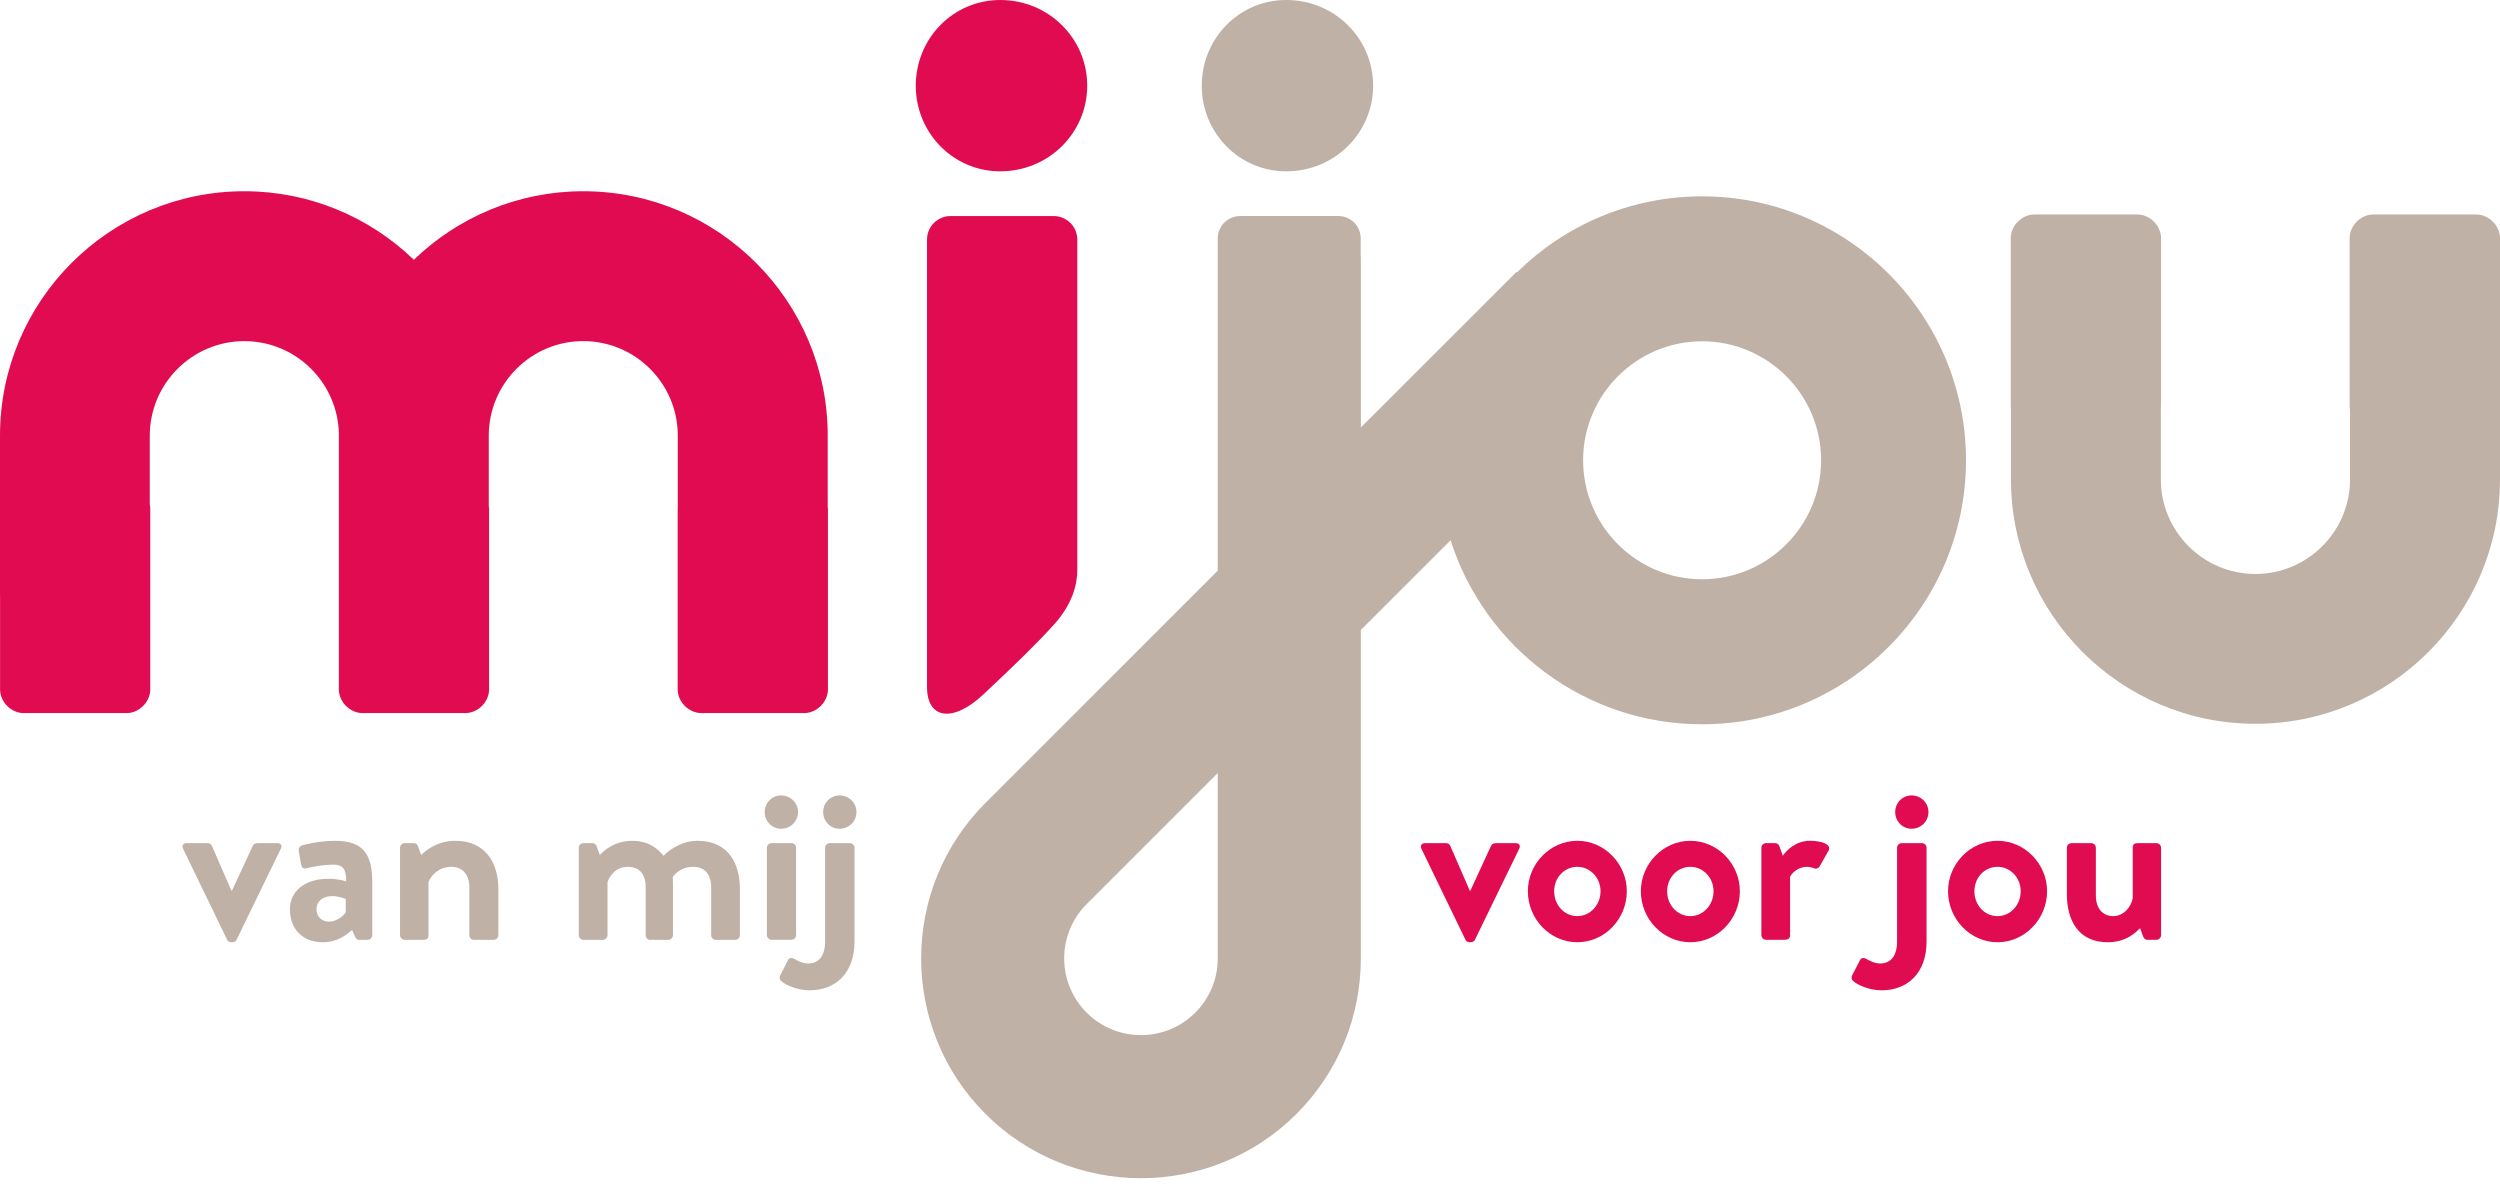
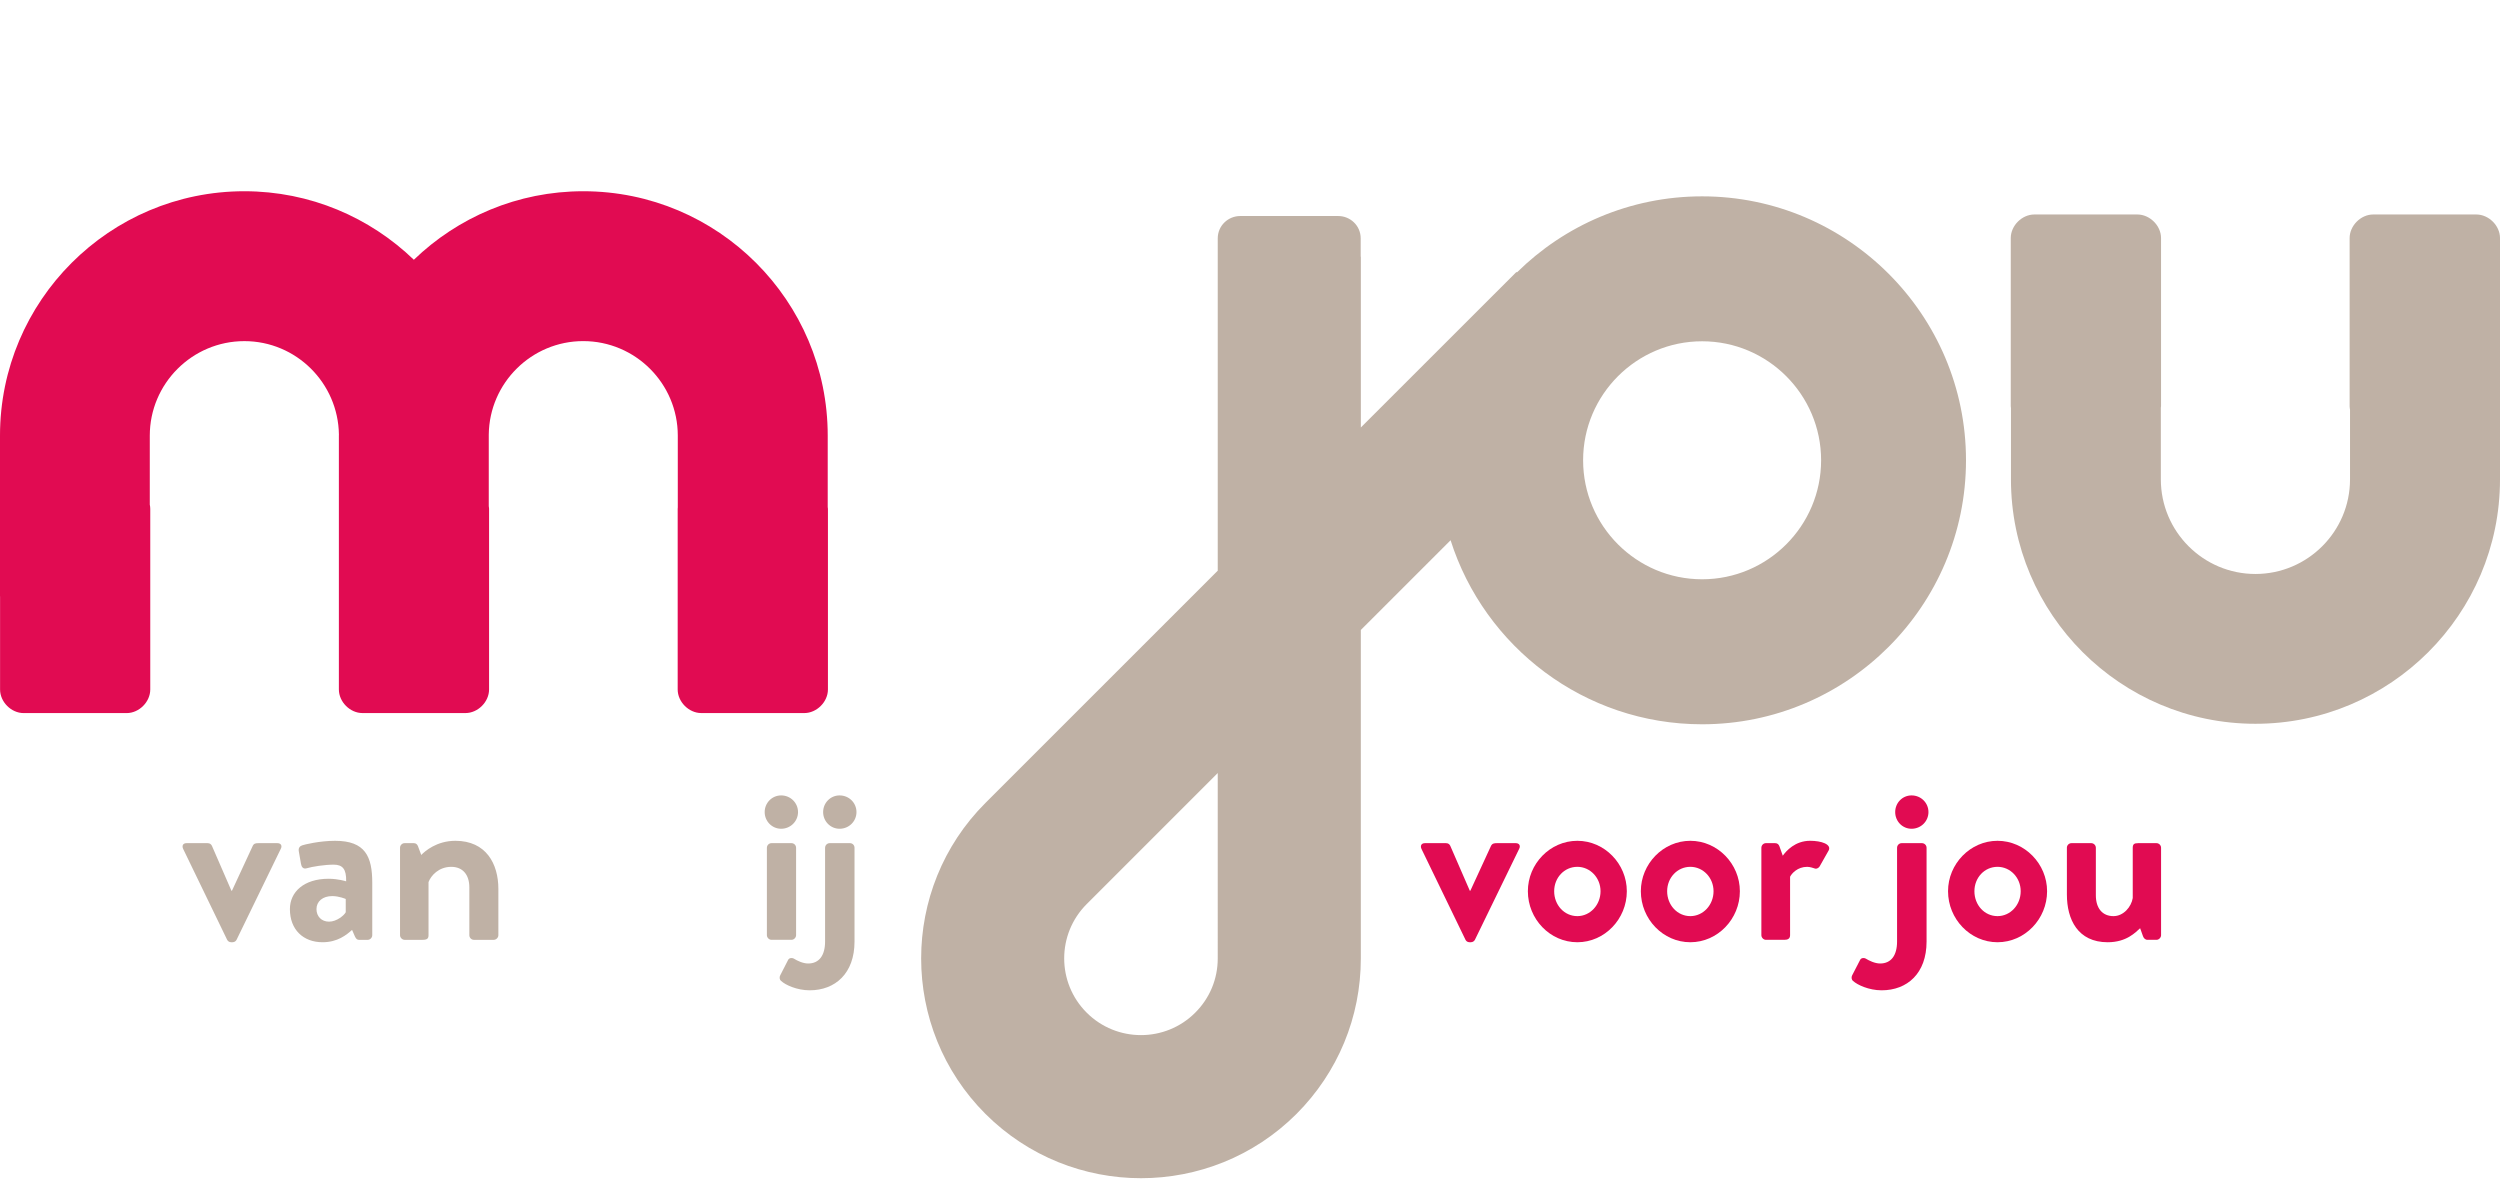
<svg xmlns="http://www.w3.org/2000/svg" version="1.1" id="Laag_1" x="0px" y="0px" width="115px" height="55px" viewBox="0 0 115 55" enable-background="new 0 0 115 55" xml:space="preserve">
  <g>
-     <path fill="#BFB1A5" d="M55.281,3.942C55.281,1.77,56.996,0,59.166,0c2.229,0,3.998,1.77,3.998,3.942   c0,2.169-1.77,3.939-3.998,3.939C56.996,7.881,55.281,6.111,55.281,3.942z" />
    <path fill="#BFB1A5" d="M113.909,9.866h-4.742c-0.569,0-1.084,0.514-1.084,1.084v7.737c0,0.054,0.009,0.108,0.018,0.16v3.205   c0,2.4-1.956,4.351-4.352,4.351c-2.398,0-4.35-1.951-4.35-4.351v-3.293c0.006-0.025,0.009-0.047,0.009-0.072V10.95   c0-0.57-0.517-1.084-1.09-1.084h-4.736c-0.573,0-1.087,0.514-1.087,1.084v7.737c0,0.027,0.009,0.054,0.009,0.085v3.28   c0,6.204,5.047,11.242,11.245,11.242c6.201,0,11.251-5.038,11.251-11.242v-3.365v-4.025V10.95   C115,10.38,114.481,9.866,113.909,9.866z" />
    <path fill="#BFB1A5" d="M78.297,9.032c-3.317,0-6.327,1.337-8.519,3.5l-0.021-0.022l-7.158,7.154v-7.854h-0.007v-0.842   c0-0.6-0.489-1.031-1.033-1.031h-4.511c-0.541,0-1.032,0.432-1.032,1.031v1.366h0v13.917L45.332,36.934   c-3.945,3.944-3.945,10.361,0,14.307c1.973,1.969,4.564,2.956,7.154,2.956c2.589,0,5.179-0.987,7.152-2.956   c1.905-1.91,2.96-4.452,2.96-7.152V28.979l4.129-4.128c1.558,4.903,6.154,8.466,11.569,8.466c6.694,0,12.14-5.447,12.14-12.144   C90.437,14.48,84.991,9.032,78.297,9.032z M56.016,44.088c0,0.945-0.368,1.83-1.036,2.495c-1.374,1.376-3.615,1.376-4.992,0   c-1.38-1.376-1.38-3.617,0-4.995l6.028-6.028V44.088z M78.297,26.647c-3.017,0-5.474-2.455-5.474-5.475   c0-3.017,2.457-5.473,5.474-5.473c3.018,0,5.474,2.456,5.474,5.473C83.771,24.192,81.314,26.647,78.297,26.647z" />
    <g>
      <path fill="#BFB1A5" d="M8.426,39.052c-0.068-0.144-0.013-0.267,0.155-0.267h0.967c0.11,0,0.167,0.055,0.2,0.123l0.898,2.067    c0.013,0,0.023,0,0.023,0l0.958-2.067c0.052-0.111,0.143-0.123,0.267-0.123h0.865c0.167,0,0.234,0.123,0.154,0.267l-2.033,4.181    c-0.032,0.055-0.088,0.11-0.188,0.11h-0.055c-0.103,0-0.155-0.056-0.188-0.11L8.426,39.052z" />
      <path fill="#BFB1A5" d="M15.114,40.423c0.445,0,0.809,0.118,0.809,0.118c0.013-0.566-0.165-0.767-0.576-0.767    s-0.988,0.09-1.245,0.168c-0.154,0.044-0.232-0.059-0.256-0.202l-0.1-0.575c-0.032-0.166,0.056-0.247,0.155-0.279    c0.089-0.034,0.8-0.209,1.513-0.209c1.388,0,1.71,0.721,1.71,1.932v2.412c0,0.109-0.096,0.212-0.21,0.212h-0.399    c-0.077,0-0.132-0.034-0.189-0.157l-0.131-0.3c-0.258,0.231-0.667,0.567-1.357,0.567c-0.888,0-1.502-0.578-1.502-1.523    C13.334,41.029,13.981,40.423,15.114,40.423z M15.136,42.396c0.358,0,0.703-0.299,0.768-0.433v-0.61c0,0-0.301-0.133-0.621-0.133    c-0.437,0-0.725,0.243-0.725,0.599C14.558,42.155,14.79,42.396,15.136,42.396z" />
      <path fill="#BFB1A5" d="M18.401,38.999c0-0.123,0.102-0.214,0.211-0.214h0.422c0.102,0,0.155,0.055,0.19,0.133l0.154,0.411    c0.166-0.176,0.713-0.652,1.57-0.652c1.41,0,1.977,1.055,1.977,2.212v2.132c0,0.109-0.1,0.212-0.213,0.212h-0.913    c-0.12,0-0.209-0.103-0.209-0.212v-2.202c0-0.577-0.3-0.944-0.832-0.944c-0.576,0-0.933,0.4-1.046,0.701v2.445    c0,0.153-0.066,0.212-0.276,0.212h-0.824c-0.11,0-0.211-0.103-0.211-0.212V38.999z" />
-       <path fill="#BFB1A5" d="M26.624,38.999c0-0.123,0.098-0.214,0.21-0.214h0.413c0.099,0,0.165,0.055,0.187,0.123l0.156,0.421    c0.19-0.212,0.7-0.652,1.488-0.652c0.636,0,1.078,0.241,1.447,0.687c0.188-0.198,0.764-0.687,1.564-0.687    c1.423,0,1.947,1.055,1.947,2.222v2.122c0,0.109-0.09,0.212-0.211,0.212h-0.901c-0.121,0-0.21-0.103-0.21-0.212v-2.202    c0-0.577-0.279-0.944-0.832-0.944c-0.647,0-0.934,0.467-0.934,0.467s0.009,0.223,0.009,0.422v2.258    c0,0.109-0.101,0.212-0.21,0.212H29.91c-0.121,0-0.208-0.103-0.208-0.212v-2.202c0-0.577-0.256-0.944-0.822-0.944    c-0.556,0-0.824,0.4-0.934,0.701v2.445c0,0.109-0.103,0.212-0.211,0.212h-0.901c-0.113,0-0.21-0.103-0.21-0.212V38.999z" />
      <path fill="#BFB1A5" d="M35.175,37.356c0-0.423,0.337-0.767,0.758-0.767c0.433,0,0.776,0.344,0.776,0.767    c0,0.421-0.344,0.767-0.776,0.767C35.512,38.123,35.175,37.777,35.175,37.356z M35.277,38.999c0-0.123,0.101-0.214,0.211-0.214    h0.921c0.113,0,0.211,0.091,0.211,0.214v4.021c0,0.109-0.099,0.212-0.211,0.212h-0.921c-0.111,0-0.211-0.103-0.211-0.212V38.999z" />
      <path fill="#BFB1A5" d="M37.954,38.999c0-0.123,0.101-0.214,0.212-0.214h0.933c0.113,0,0.209,0.091,0.209,0.214v4.313    c0,1.467-0.889,2.242-2.064,2.242c-0.59,0-1.124-0.252-1.311-0.43c-0.078-0.058-0.088-0.177-0.043-0.258l0.364-0.711    c0.045-0.089,0.167-0.11,0.268-0.056c0.143,0.091,0.41,0.222,0.653,0.222c0.502,0,0.779-0.367,0.779-1.01V38.999z M37.864,37.356    c0-0.423,0.336-0.767,0.756-0.767c0.438,0,0.778,0.344,0.778,0.767c0,0.421-0.341,0.767-0.778,0.767    C38.2,38.123,37.864,37.777,37.864,37.356z" />
    </g>
  </g>
  <g>
-     <path fill="#E10B52" d="M42.126,3.942C42.126,1.77,43.842,0,46.012,0c2.229,0,4,1.77,4,3.942c0,2.169-1.771,3.939-4,3.939   C43.842,7.881,42.126,6.111,42.126,3.942z" />
-     <path fill="#E10B52" d="M42.643,11.022c0-0.629,0.513-1.084,1.082-1.084h4.745c0.568,0,1.085,0.455,1.085,1.084v15.205   c0,0.569-0.167,1.502-1.071,2.502c-0.905,0.997-1.899,1.947-3.255,3.219c-1.395,1.311-2.586,1.131-2.586-0.344V11.022z" />
    <path fill="#E10B52" d="M38.075,23.32v-3.283c0-6.198-5.042-11.24-11.245-11.24c-3.021,0-5.771,1.203-7.793,3.152   C17.013,10,14.265,8.797,11.24,8.797C5.039,8.797,0,13.839,0,20.038v7.394h0.003v4.285c0,0.57,0.511,1.085,1.084,1.085h4.74   c0.572,0,1.085-0.515,1.085-1.085v-8.31c0-0.065-0.008-0.131-0.022-0.196v-3.172c0-2.395,1.954-4.347,4.35-4.347   c2.383,0,4.318,1.925,4.35,4.301c-0.002,0.017-0.002,0.034-0.002,0.045v3.368v4.025v4.285c0,0.57,0.513,1.085,1.084,1.085h4.74   c0.572,0,1.085-0.515,1.085-1.085v-8.31c0-0.042-0.009-0.08-0.014-0.123v-3.246c0-0.012,0-0.028,0-0.045   c0.026-2.376,1.967-4.301,4.345-4.301c2.399,0,4.35,1.952,4.35,4.347v3.298c0,0.024-0.005,0.048-0.005,0.07v8.31   c0,0.57,0.514,1.085,1.084,1.085H37c0.569,0,1.085-0.515,1.085-1.085v-8.31C38.085,23.379,38.076,23.352,38.075,23.32z" />
    <g>
      <path fill="#E10B52" d="M65.389,39.052c-0.065-0.144-0.011-0.267,0.16-0.267h0.965c0.112,0,0.166,0.055,0.199,0.123l0.899,2.067    c0.011,0,0.024,0,0.024,0l0.952-2.067c0.058-0.111,0.146-0.123,0.27-0.123h0.866c0.167,0,0.233,0.123,0.155,0.267l-2.034,4.181    c-0.033,0.055-0.091,0.11-0.188,0.11h-0.055c-0.104,0-0.158-0.056-0.188-0.11L65.389,39.052z" />
      <path fill="#E10B52" d="M72.558,38.677c1.255,0,2.276,1.063,2.276,2.319c0,1.28-1.021,2.347-2.276,2.347    c-1.258,0-2.276-1.066-2.276-2.347C70.281,39.74,71.3,38.677,72.558,38.677z M72.558,42.142c0.588,0,1.067-0.512,1.067-1.146    c0-0.621-0.479-1.122-1.067-1.122c-0.601,0-1.066,0.501-1.066,1.122C71.491,41.63,71.957,42.142,72.558,42.142z" />
      <path fill="#E10B52" d="M77.755,38.677c1.256,0,2.279,1.063,2.279,2.319c0,1.28-1.023,2.347-2.279,2.347    c-1.255,0-2.276-1.066-2.276-2.347C75.479,39.74,76.5,38.677,77.755,38.677z M77.755,42.142c0.591,0,1.068-0.512,1.068-1.146    c0-0.621-0.478-1.122-1.068-1.122c-0.597,0-1.066,0.501-1.066,1.122C76.688,41.63,77.158,42.142,77.755,42.142z" />
      <path fill="#E10B52" d="M81.023,38.999c0-0.123,0.1-0.214,0.207-0.214h0.425c0.103,0,0.167,0.055,0.199,0.146l0.154,0.432    c0.158-0.221,0.566-0.687,1.258-0.687c0.521,0,0.989,0.163,0.855,0.44l-0.41,0.725c-0.056,0.101-0.166,0.145-0.257,0.101    c-0.032-0.011-0.198-0.068-0.323-0.068c-0.443,0-0.71,0.302-0.787,0.456v2.69c0,0.153-0.1,0.212-0.259,0.212H81.23    c-0.107,0-0.207-0.103-0.207-0.212V38.999z" />
      <path fill="#E10B52" d="M87.265,38.999c0-0.123,0.101-0.214,0.211-0.214h0.934c0.111,0,0.212,0.091,0.212,0.214v4.313    c0,1.467-0.89,2.242-2.068,2.242c-0.588,0-1.121-0.252-1.312-0.43c-0.077-0.058-0.087-0.177-0.043-0.258l0.367-0.711    c0.043-0.089,0.166-0.11,0.265-0.056c0.146,0.091,0.413,0.222,0.655,0.222c0.502,0,0.779-0.367,0.779-1.01V38.999z M87.179,37.356    c0-0.423,0.33-0.767,0.753-0.767c0.435,0,0.777,0.344,0.777,0.767c0,0.421-0.343,0.767-0.777,0.767    C87.509,38.123,87.179,37.777,87.179,37.356z" />
      <path fill="#E10B52" d="M91.885,38.677c1.256,0,2.281,1.063,2.281,2.319c0,1.28-1.025,2.347-2.281,2.347    c-1.253,0-2.275-1.066-2.275-2.347C89.609,39.74,90.632,38.677,91.885,38.677z M91.885,42.142c0.594,0,1.067-0.512,1.067-1.146    c0-0.621-0.474-1.122-1.067-1.122c-0.6,0-1.062,0.501-1.062,1.122C90.822,41.63,91.285,42.142,91.885,42.142z" />
      <path fill="#E10B52" d="M95.076,38.999c0-0.123,0.1-0.214,0.212-0.214h0.909c0.11,0,0.212,0.091,0.212,0.214v2.186    c0,0.594,0.301,0.957,0.811,0.957c0.467,0,0.823-0.434,0.886-0.832v-2.311c0-0.171,0.071-0.214,0.247-0.214h0.846    c0.108,0,0.21,0.091,0.21,0.214v4.021c0,0.109-0.102,0.212-0.21,0.212h-0.412c-0.109,0-0.179-0.079-0.211-0.171l-0.13-0.363    c-0.202,0.177-0.614,0.645-1.492,0.645c-1.377,0-1.877-1.053-1.877-2.189V38.999z" />
    </g>
  </g>
</svg>